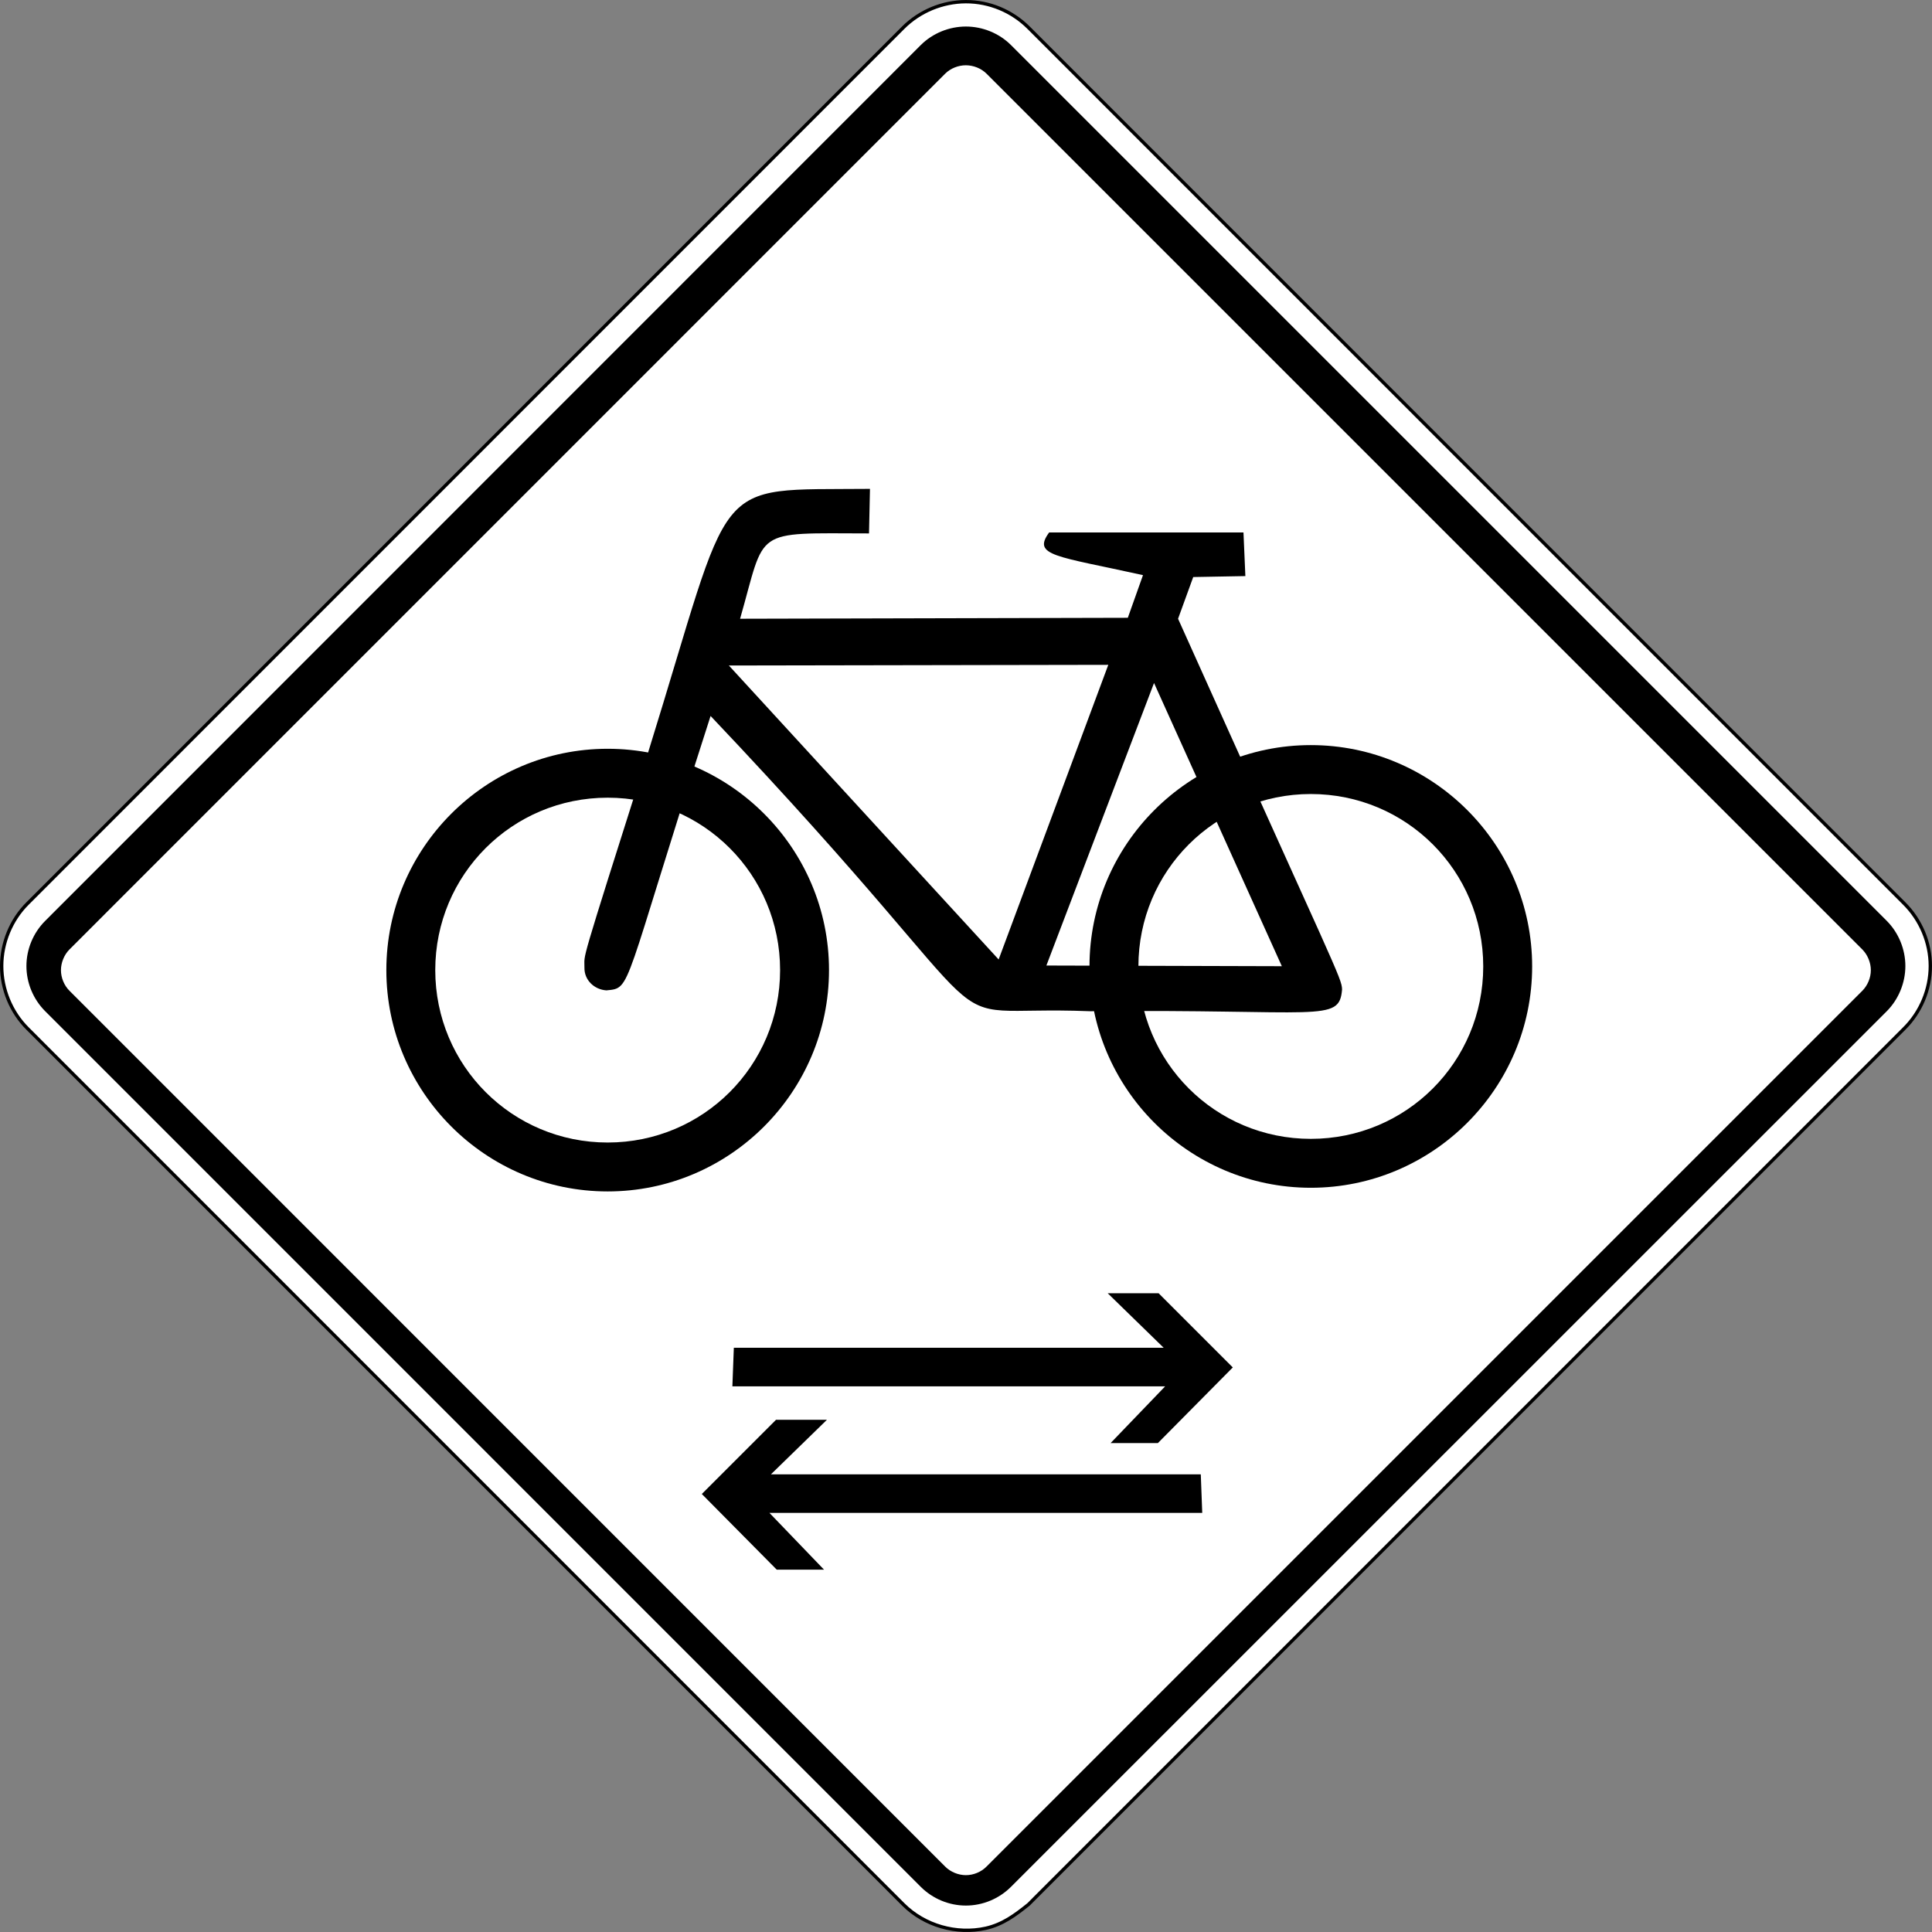
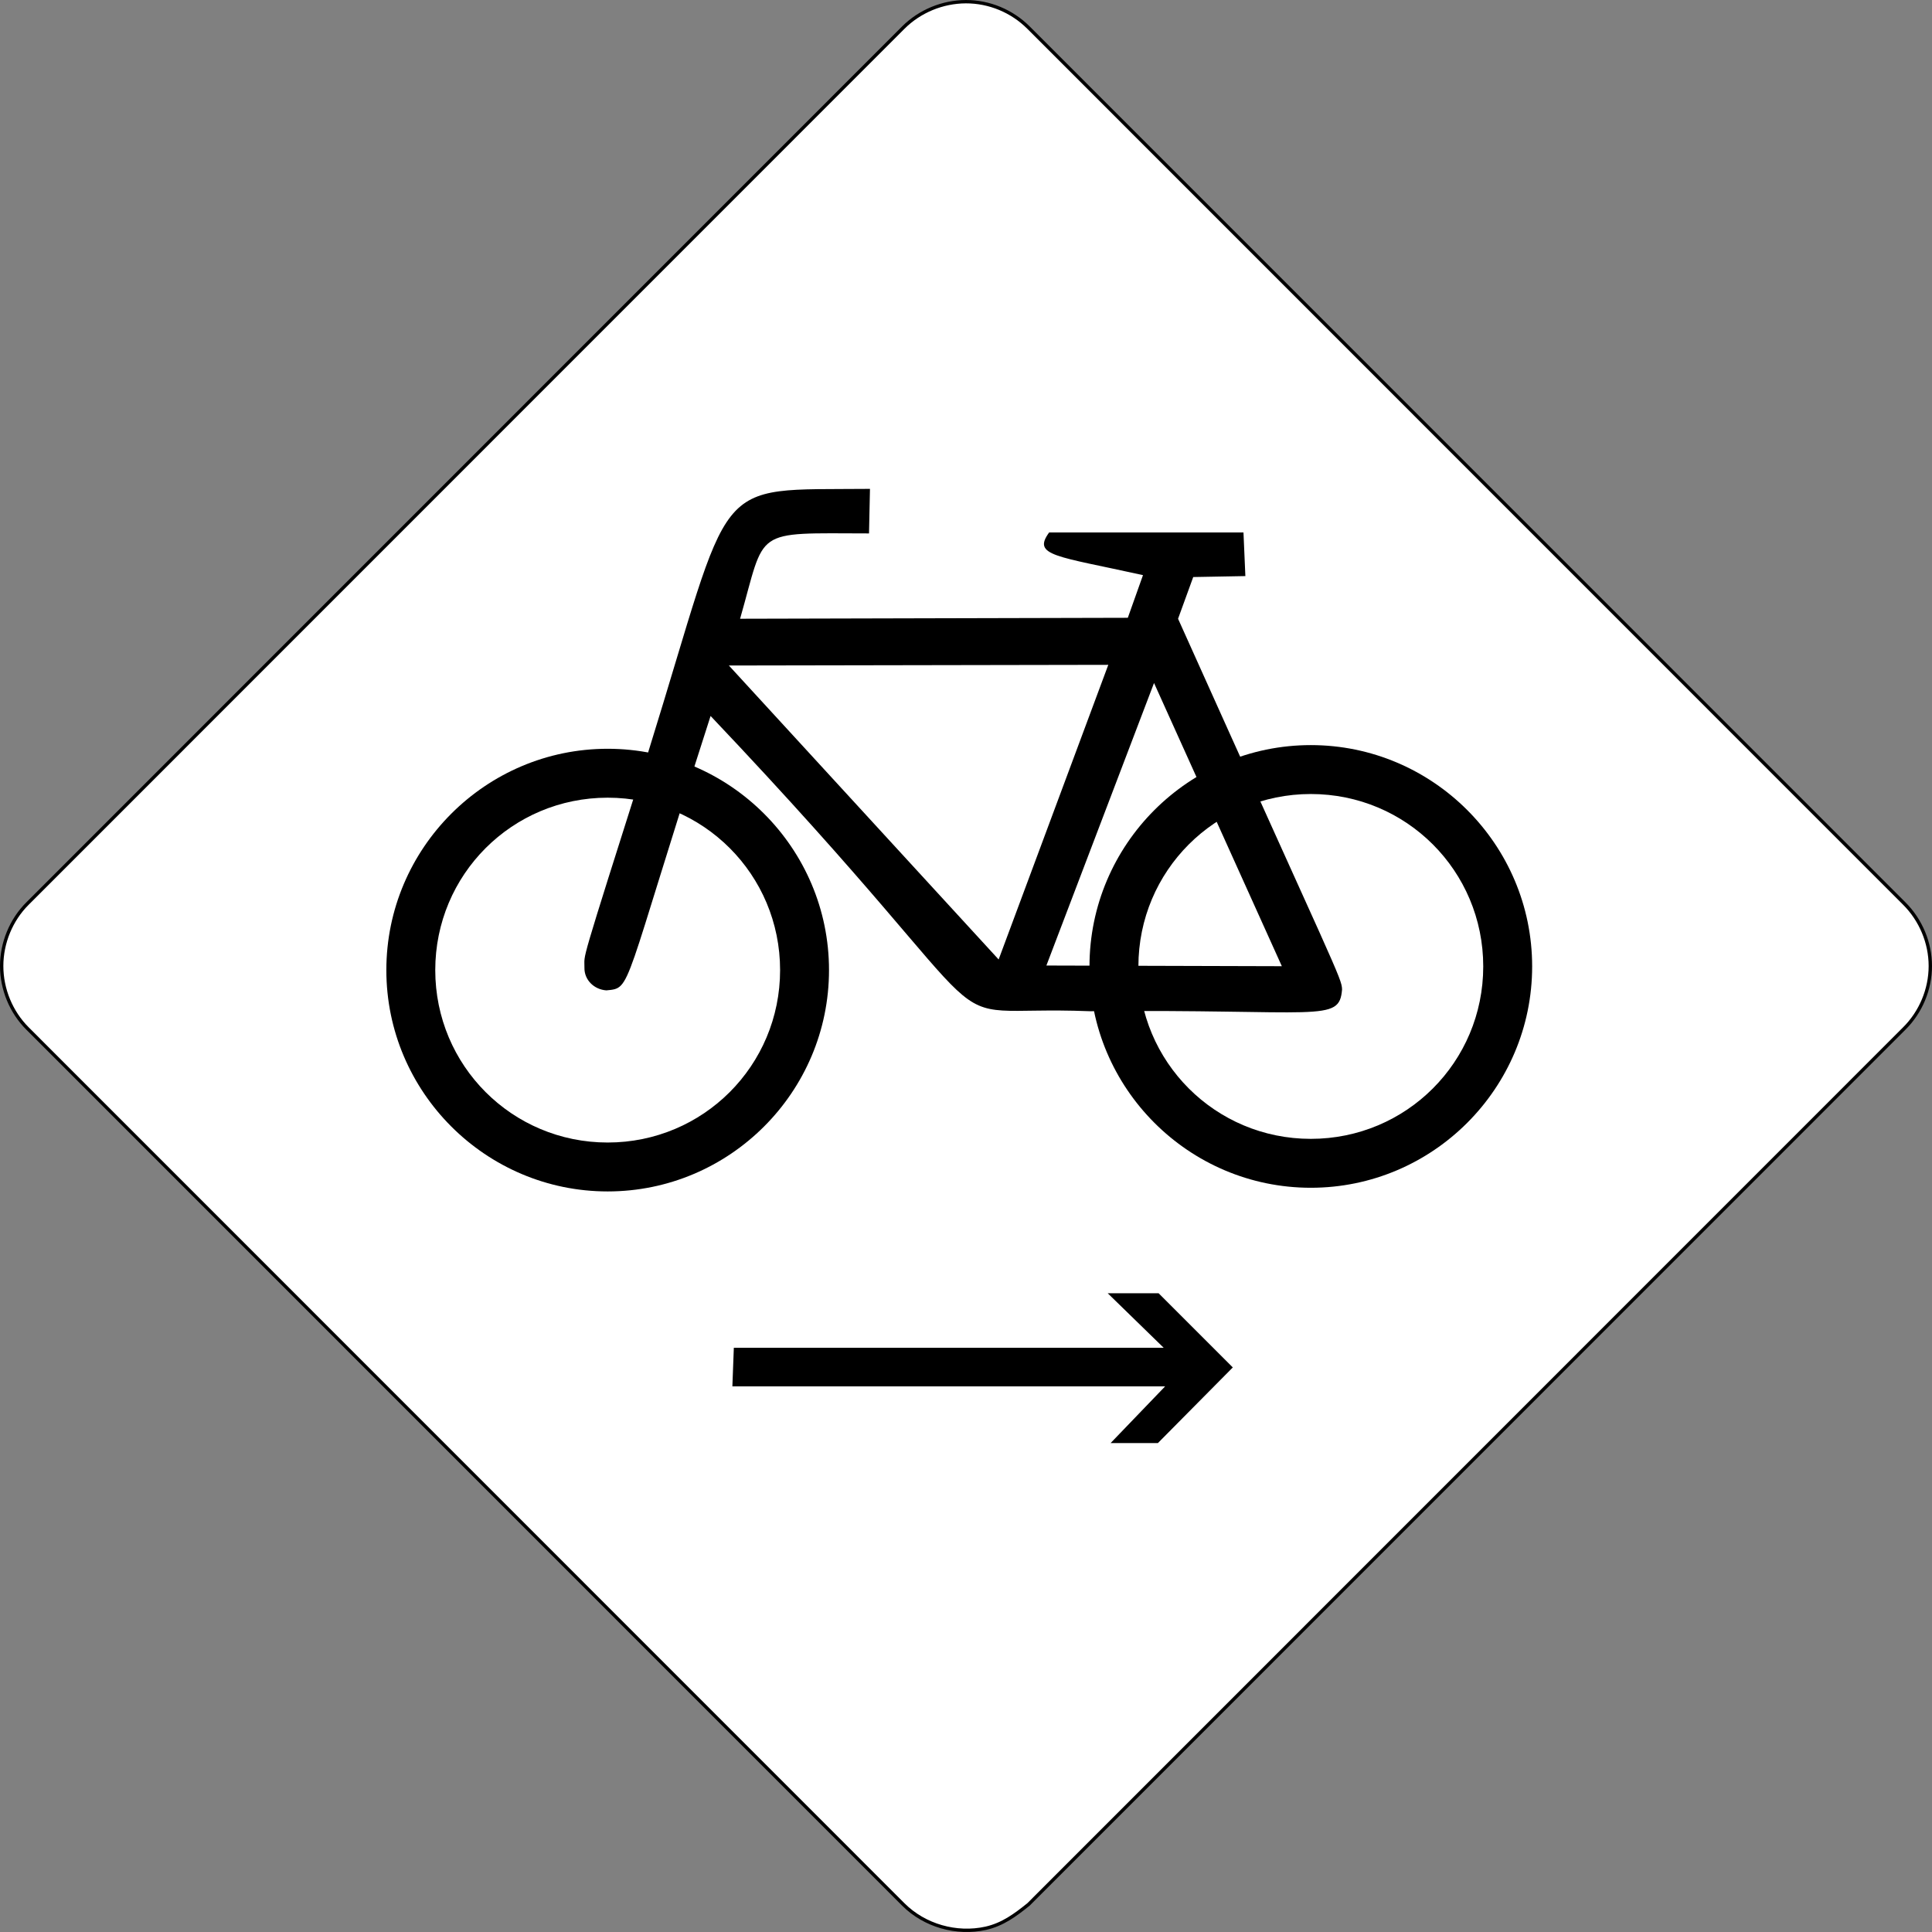
<svg xmlns="http://www.w3.org/2000/svg" xmlns:ns1="http://www.inkscape.org/namespaces/inkscape" xmlns:ns2="http://sodipodi.sourceforge.net/DTD/sodipodi-0.dtd" version="1.1" width="288.5" height="288.501" viewBox="-1 0 288.5 288.501" enable-background="new -1 0 292 291" xml:space="preserve" id="svg2" ns1:version="0.48.2 r9819" ns2:docname="Aa.svg">
  <rect x="-1" y="0" width="288.5" height="288.501" fill="#808080" stroke="none" />
  <ns2:namedview pagecolor="#ffffff" bordercolor="#666666" borderopacity="1" objecttolerance="10" gridtolerance="10" guidetolerance="10" ns1:pageopacity="0" ns1:pageshadow="2" ns1:window-width="1280" ns1:window-height="1004" id="namedview22" showgrid="false" fit-margin-top="0" fit-margin-left="0" fit-margin-right="0" fit-margin-bottom="0" ns1:zoom="0.81099654" ns1:cx="334.42169" ns1:cy="161.85931" ns1:window-x="-8" ns1:window-y="-8" ns1:window-maximized="1" ns1:current-layer="svg2" />
  <defs id="defs4">
</defs>
-   <path d="M 152.578,284.388 283.351,153.59 c 2.469,-2.449 3.898,-5.852 3.898,-9.336 0,-3.48 -1.43,-6.879 -3.898,-9.34 L 152.578,4.118 c -2.469,-2.465 -5.855,-3.877 -9.355,-3.867 -3.473,0.016 -6.871,1.412 -9.332,3.867 L 3.117,134.914 c -2.453,2.437 -3.867,5.875 -3.867,9.34 0,3.461 1.414,6.899 3.867,9.336 L 133.89,284.388 c 3.172,3.172 7.945,4.523 12.313,3.555 2.52,-0.57 4.391,-1.961 6.375,-3.555 z" id="path6" ns1:connector-curvature="0" style="fill:#ffd520" />
  <path d="M 152.578,284.388 283.351,153.59 c 2.469,-2.449 3.898,-5.852 3.898,-9.336 0,-3.48 -1.43,-6.879 -3.898,-9.34 L 152.578,4.118 c -2.469,-2.465 -5.855,-3.877 -9.355,-3.867 -3.473,0.016 -6.871,1.412 -9.332,3.867 L 3.117,134.914 c -2.453,2.437 -3.867,5.875 -3.867,9.34 0,3.461 1.414,6.899 3.867,9.336 L 133.89,284.388 c 3.172,3.172 7.945,4.523 12.313,3.555 2.52,-0.57 4.391,-1.961 6.375,-3.555 z" id="path8" style="fill:#ffffff;stroke:#000000;stroke-width:0.5;stroke-miterlimit:4;stroke-opacity:1;stroke-dasharray:none" ns1:connector-curvature="0" />
-   <path clip-rule="evenodd" d="M 136.508,281.77 5.727,150.981 c -1.77,-1.781 -2.781,-4.219 -2.781,-6.727 0,-2.508 1.012,-4.942 2.781,-6.723 L 136.508,6.718 c 1.766,-1.756 4.234,-2.756 6.727,-2.756 2.488,0 4.961,1 6.719,2.756 L 280.766,137.531 c 1.75,1.766 2.758,4.231 2.758,6.723 0,2.493 -1.008,4.961 -2.758,6.727 L 149.953,281.77 c -1.781,1.773 -4.211,2.782 -6.719,2.782 -2.511,0 -4.945,-1.009 -6.726,-2.782" id="path10" style="fill:#000000;fill-rule:evenodd;stroke:none" ns1:connector-curvature="0" />
-   <path clip-rule="evenodd" d="m 146.304,278.739 c -0.797,0.805 -1.945,1.273 -3.07,1.273 -1.109,0 -2.289,-0.469 -3.086,-1.273 L 9.367,147.942 c -0.797,-0.797 -1.266,-1.945 -1.266,-3.071 0,-1.109 0.469,-2.285 1.266,-3.086 L 140.148,10.992 c 0.813,-0.797 1.953,-1.244 3.086,-1.244 1.133,0.008 2.258,0.447 3.07,1.244 L 277.101,141.785 c 0.793,0.801 1.266,1.977 1.266,3.086 0,1.125 -0.473,2.274 -1.266,3.071 l -130.797,130.797" id="path12" ns1:connector-curvature="0" style="fill:#ffffff;fill-rule:evenodd" />
  <polygon points="200.801,206.885 168.102,239.552 121.914,239.552 89.25,206.885 89.25,160.661 121.914,127.982 168.102,127.982 200.801,160.661 " id="polygon16" style="fill:none;stroke:none" transform="translate(-1.75,-0.749)" />
-   <path id="path1997" style="color:#000000;fill:#000000;fill-opacity:1;fill-rule:nonzero;stroke:none;stroke-width:1;marker:none;visibility:visible;display:inline;overflow:visible" d="m 178.311,220.161 -64.192,0 8.363,-8.146 -7.603,0 -11.079,11.079 11.187,11.296 7.06,0 -8.146,-8.472 64.626,0 -0.217,-5.757 z" ns1:connector-curvature="0" />
  <path style="font-size:medium;font-style:normal;font-variant:normal;font-weight:normal;font-stretch:normal;text-indent:0;text-align:start;text-decoration:none;line-height:normal;letter-spacing:normal;word-spacing:normal;text-transform:none;direction:ltr;block-progression:tb;writing-mode:lr-tb;text-anchor:start;baseline-shift:baseline;color:#000000;fill:#000000;fill-opacity:1;stroke:none;stroke-width:40px;marker:none;visibility:visible;display:inline;overflow:visible;enable-background:accumulate;font-family:Sans;-inkscape-font-specification:Sans" d="m 89.743,111.812 c -18.211,0 -33.051,14.841 -33.051,33.051 0,18.211 14.841,33.051 33.051,33.051 18.211,0 33.051,-14.841 33.051,-33.051 0,-18.211 -14.841,-33.051 -33.051,-33.051 z m 0,7.304 c 14.263,0 25.747,11.484 25.747,25.747 0,14.263 -11.484,25.747 -25.747,25.747 -14.263,0 -25.747,-11.484 -25.747,-25.747 0,-14.263 11.484,-25.747 25.747,-25.747 z" id="circle2001" ns1:connector-curvature="0" />
-   <path style="font-size:medium;font-style:normal;font-variant:normal;font-weight:normal;font-stretch:normal;text-indent:0;text-align:start;text-decoration:none;line-height:normal;letter-spacing:normal;word-spacing:normal;text-transform:none;direction:ltr;block-progression:tb;writing-mode:lr-tb;text-anchor:start;baseline-shift:baseline;color:#000000;fill:#000000;fill-opacity:1;stroke:none;stroke-width:40px;marker:none;visibility:visible;display:inline;overflow:visible;enable-background:accumulate;font-family:Sans;-inkscape-font-specification:Sans" d="m 194.741,111.264 c -18.211,0 -33.051,14.841 -33.051,33.051 0,18.211 14.841,33.051 33.051,33.051 18.211,0 33.051,-14.841 33.051,-33.051 0,-18.211 -14.841,-33.051 -33.051,-33.051 z m 0,7.304 c 14.263,0 25.747,11.484 25.747,25.747 0,14.263 -11.484,25.747 -25.747,25.747 -14.263,0 -25.747,-11.484 -25.747,-25.747 0,-14.263 11.484,-25.747 25.747,-25.747 z" id="circle2003" ns1:connector-curvature="0" />
+   <path style="font-size:medium;font-style:normal;font-variant:normal;font-weight:normal;font-stretch:normal;text-indent:0;text-align:start;text-decoration:none;line-height:normal;letter-spacing:normal;word-spacing:normal;text-transform:none;direction:ltr;block-progression:tb;writing-mode:lr-tb;text-anchor:start;baseline-shift:baseline;color:#000000;fill:#000000;fill-opacity:1;stroke:none;stroke-width:40px;marker:none;visibility:visible;display:inline;overflow:visible;enable-background:accumulate;font-family:Sans;-inkscape-font-specification:Sans" d="m 194.741,111.264 c -18.211,0 -33.051,14.841 -33.051,33.051 0,18.211 14.841,33.051 33.051,33.051 18.211,0 33.051,-14.841 33.051,-33.051 0,-18.211 -14.841,-33.051 -33.051,-33.051 m 0,7.304 c 14.263,0 25.747,11.484 25.747,25.747 0,14.263 -11.484,25.747 -25.747,25.747 -14.263,0 -25.747,-11.484 -25.747,-25.747 0,-14.263 11.484,-25.747 25.747,-25.747 z" id="circle2003" ns1:connector-curvature="0" />
  <path ns1:connector-curvature="0" id="path2005" style="fill:#000000;fill-rule:evenodd;stroke:none" d="m 128.909,73.002 c -24.207,0.236 -20.102,-2.501 -33.126,39.355 -10.61,33.442 -9.454,29.795 -9.51,32.141 -0.039,1.822 1.432,3.267 3.281,3.391 3.844,-0.389 2.227,0.416 15.556,-40.975 48.703,51.377 30.431,43.046 56.641,44.089 34.447,-0.33 37.247,1.793 37.656,-3.256 -0.047,-1.714 -0.849,-2.737 -24.49,-55.351 l 2.265,-6.229 7.786,-0.142 -0.283,-6.512 -29.02,0 c -2.564,3.508 1.038,3.492 14.015,6.37 l -2.265,6.37 -57.899,0.142 c 3.901,-13.621 1.699,-12.772 19.253,-12.741 l 0.142,-6.653 z m -21.067,26.376 56.656,-0.1 -16.374,43.998 -40.282,-43.898 z m 63.486,2.612 -16.073,42.19 35.159,0.1 -19.086,-42.291 z" />
  <path id="path1908" style="color:#000000;fill:#000000;fill-opacity:1;fill-rule:nonzero;stroke:none;stroke-width:1;marker:none;visibility:visible;display:inline;overflow:visible" d="m 108.58,201.261 64.192,0 -8.363,-8.146 7.603,0 11.079,11.079 -11.187,11.296 -7.06,0 8.146,-8.472 -64.626,0 0.217,-5.757 z" ns1:connector-curvature="0" />
</svg>